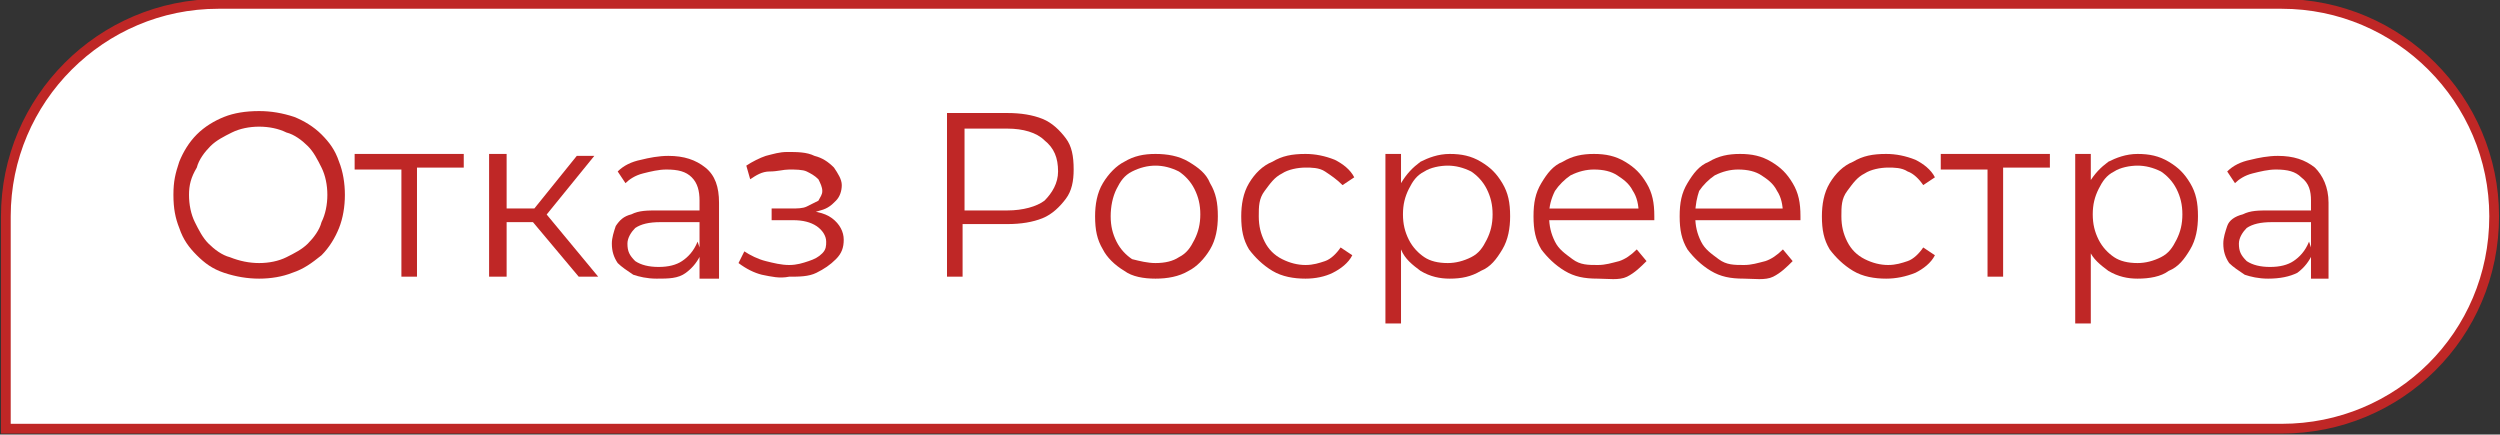
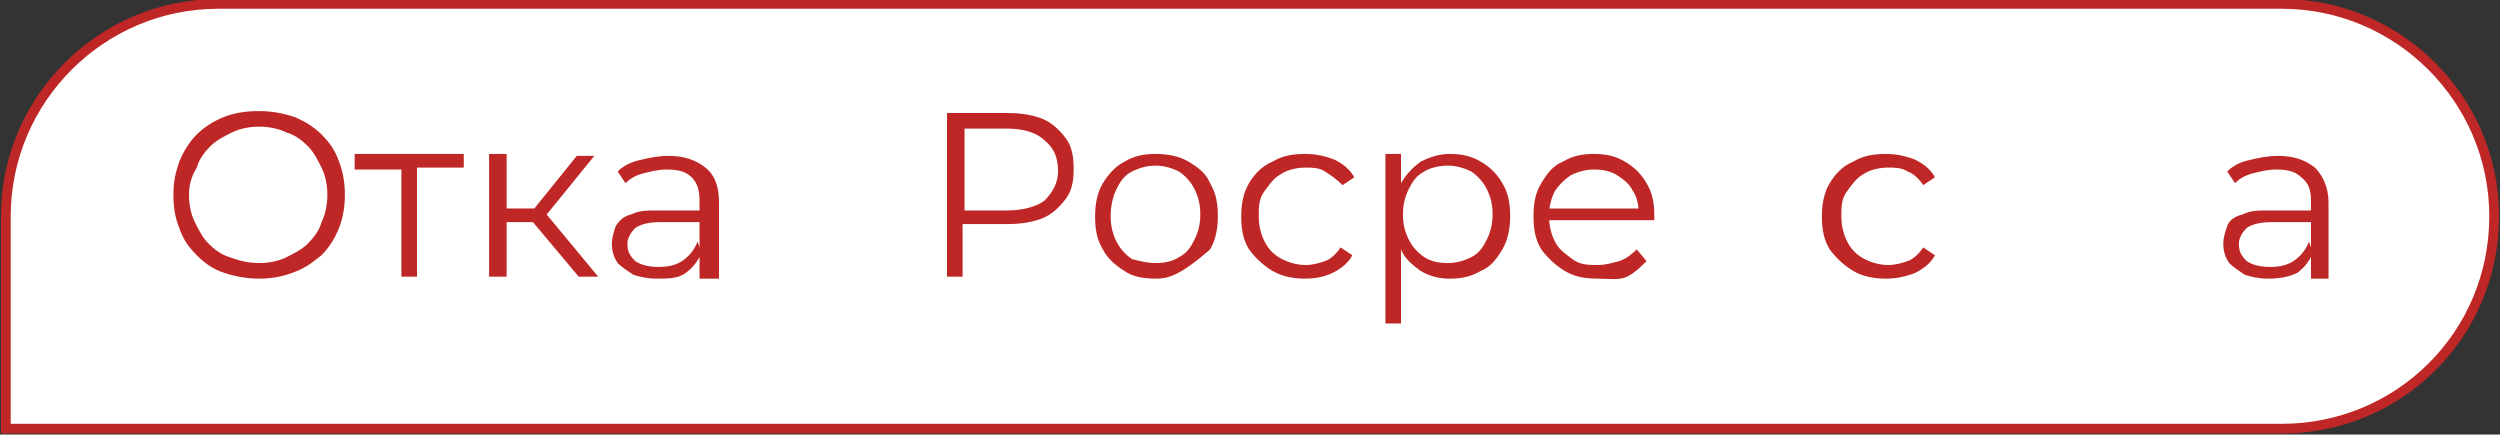
<svg xmlns="http://www.w3.org/2000/svg" id="Слой_1" x="0px" y="0px" viewBox="0 0 128.3 22.3" style="enable-background:new 0 0 128.3 22.3;" xml:space="preserve">
  <rect x="0" y="0" width="128.3" height="22.3" fill="#333333" stroke="none" />
  <style type="text/css"> .st0{fill:#FFFFFF;stroke:#BF2726;stroke-width:0.5;stroke-miterlimit:10;} .st1{enable-background:new ;} .st2{fill:#BF2726;} </style>
  <path class="st0" d="M117.1,22H0.3V11.1c0-6,4.9-10.9,10.9-10.9h105.9c6,0,10.9,4.9,10.9,10.9v0C128,17.2,123.1,22,117.1,22z" />
  <g class="st1">
    <path class="st2" d="M13.3,14.3c-0.6,0-1.2-0.1-1.8-0.3s-1-0.5-1.4-0.9c-0.4-0.4-0.7-0.8-0.9-1.4C9,11.2,8.9,10.7,8.9,10 S9,8.9,9.2,8.3c0.2-0.5,0.5-1,0.9-1.4s0.9-0.7,1.4-0.9s1.1-0.3,1.8-0.3c0.6,0,1.2,0.1,1.8,0.3c0.5,0.2,1,0.5,1.4,0.9 s0.7,0.8,0.9,1.4c0.2,0.5,0.3,1.1,0.3,1.7s-0.1,1.2-0.3,1.7c-0.2,0.5-0.5,1-0.9,1.4C16,13.5,15.6,13.8,15,14 C14.5,14.2,13.9,14.3,13.3,14.3z M13.3,13.5c0.5,0,1-0.1,1.4-0.3c0.4-0.2,0.8-0.4,1.1-0.7c0.3-0.3,0.6-0.7,0.7-1.1 c0.2-0.4,0.3-0.9,0.3-1.4s-0.1-1-0.3-1.4c-0.2-0.4-0.4-0.8-0.7-1.1c-0.3-0.3-0.7-0.6-1.1-0.7c-0.4-0.2-0.9-0.3-1.4-0.3 s-1,0.1-1.4,0.3c-0.4,0.2-0.8,0.4-1.1,0.7c-0.3,0.3-0.6,0.7-0.7,1.1C9.8,9.1,9.7,9.5,9.7,10c0,0.5,0.1,1,0.3,1.4 c0.2,0.4,0.4,0.8,0.7,1.1c0.3,0.3,0.7,0.6,1.1,0.7C12.3,13.4,12.8,13.5,13.3,13.5z" />
    <path class="st2" d="M20.6,14.2V8.5l0.2,0.2h-2.6V7.9h5.6v0.7h-2.6l0.2-0.2v5.8H20.6z" />
    <path class="st2" d="M25.1,14.2V7.9h0.9v6.3H25.1z M25.7,11.4v-0.7h2v0.7H25.7z M27.9,11.2l-0.8-0.1l2.5-3.1h0.9L27.9,11.2z M29.7,14.2l-2.6-3.1l0.7-0.4l2.9,3.5H29.7z" />
    <path class="st2" d="M33.7,14.3c-0.5,0-0.9-0.1-1.2-0.2c-0.3-0.2-0.6-0.4-0.8-0.6c-0.2-0.3-0.3-0.6-0.3-1c0-0.3,0.1-0.6,0.2-0.9 c0.2-0.3,0.4-0.5,0.8-0.6c0.4-0.2,0.8-0.2,1.4-0.2H36v0.6h-2.1c-0.6,0-1,0.1-1.3,0.3c-0.2,0.2-0.4,0.5-0.4,0.8 c0,0.4,0.1,0.6,0.4,0.9c0.3,0.2,0.7,0.3,1.2,0.3c0.5,0,0.9-0.1,1.2-0.3c0.3-0.2,0.6-0.5,0.8-1l0.2,0.6c-0.2,0.4-0.4,0.7-0.8,1 S34.3,14.3,33.7,14.3z M35.9,14.2v-1.4l0-0.2v-2.3c0-0.5-0.1-0.9-0.4-1.2c-0.3-0.3-0.7-0.4-1.3-0.4c-0.4,0-0.8,0.1-1.2,0.2 c-0.4,0.1-0.7,0.3-0.9,0.5l-0.4-0.6c0.3-0.3,0.7-0.5,1.2-0.6c0.4-0.1,0.9-0.2,1.4-0.2c0.8,0,1.4,0.2,1.9,0.6s0.7,1,0.7,1.8v3.9 H35.9z" />
-     <path class="st2" d="M39.1,14.1c-0.4-0.1-0.8-0.3-1.2-0.6l0.3-0.6c0.3,0.2,0.7,0.4,1.1,0.5s0.8,0.2,1.2,0.2c0.4,0,0.7-0.1,1-0.2 c0.3-0.1,0.5-0.2,0.7-0.4c0.2-0.2,0.2-0.4,0.2-0.6c0-0.3-0.2-0.6-0.5-0.8s-0.7-0.3-1.2-0.3h-1.1v-0.6h1c0.3,0,0.6,0,0.8-0.1 c0.2-0.1,0.4-0.2,0.6-0.3c0.1-0.2,0.2-0.3,0.2-0.5c0-0.2-0.1-0.4-0.2-0.6c-0.2-0.2-0.4-0.3-0.6-0.4s-0.6-0.1-0.9-0.1 c-0.3,0-0.6,0.1-1,0.1s-0.7,0.2-1,0.4l-0.2-0.7C38.6,8.3,39,8.1,39.3,8c0.4-0.1,0.7-0.2,1.1-0.2c0.5,0,1,0,1.4,0.2 c0.4,0.1,0.7,0.3,1,0.6c0.2,0.3,0.4,0.6,0.4,0.9c0,0.3-0.1,0.6-0.3,0.8c-0.2,0.2-0.4,0.4-0.8,0.5c-0.3,0.1-0.7,0.2-1.1,0.2l0-0.2 c0.7,0,1.3,0.1,1.7,0.4c0.4,0.3,0.6,0.7,0.6,1.1c0,0.4-0.1,0.7-0.4,1s-0.6,0.5-1,0.7s-0.9,0.2-1.4,0.2C40,14.3,39.6,14.2,39.1,14.1 z" />
    <path class="st2" d="M48.6,14.2V5.8h3.1c0.7,0,1.3,0.1,1.8,0.3c0.5,0.2,0.9,0.6,1.2,1c0.3,0.4,0.4,0.9,0.4,1.6 c0,0.6-0.1,1.1-0.4,1.5c-0.3,0.4-0.7,0.8-1.2,1c-0.5,0.2-1.1,0.3-1.8,0.3h-2.7l0.4-0.4v3.1H48.6z M49.5,11.2l-0.4-0.4h2.6 c0.8,0,1.5-0.2,1.9-0.5c0.4-0.4,0.7-0.9,0.7-1.5c0-0.7-0.2-1.2-0.7-1.6c-0.4-0.4-1.1-0.6-1.9-0.6h-2.6l0.4-0.4V11.2z" />
-     <path class="st2" d="M59.3,14.3c-0.6,0-1.2-0.1-1.6-0.4c-0.5-0.3-0.9-0.7-1.1-1.1c-0.3-0.5-0.4-1-0.4-1.7c0-0.6,0.1-1.2,0.4-1.7 c0.3-0.5,0.7-0.9,1.1-1.1c0.5-0.3,1-0.4,1.6-0.4c0.6,0,1.2,0.1,1.7,0.4c0.5,0.3,0.9,0.6,1.1,1.1c0.3,0.5,0.4,1,0.4,1.7 c0,0.6-0.1,1.2-0.4,1.7c-0.3,0.5-0.7,0.9-1.1,1.1C60.5,14.2,59.9,14.3,59.3,14.3z M59.3,13.5c0.5,0,0.9-0.1,1.2-0.3 c0.4-0.2,0.6-0.5,0.8-0.9c0.2-0.4,0.3-0.8,0.3-1.3c0-0.5-0.1-0.9-0.3-1.3c-0.2-0.4-0.5-0.7-0.8-0.9c-0.4-0.2-0.8-0.3-1.2-0.3 c-0.4,0-0.8,0.1-1.2,0.3c-0.4,0.2-0.6,0.5-0.8,0.9S57,10.6,57,11.1c0,0.5,0.1,0.9,0.3,1.3c0.2,0.4,0.5,0.7,0.8,0.9 C58.5,13.4,58.9,13.5,59.3,13.5z" />
+     <path class="st2" d="M59.3,14.3c-0.6,0-1.2-0.1-1.6-0.4c-0.5-0.3-0.9-0.7-1.1-1.1c-0.3-0.5-0.4-1-0.4-1.7c0-0.6,0.1-1.2,0.4-1.7 c0.3-0.5,0.7-0.9,1.1-1.1c0.5-0.3,1-0.4,1.6-0.4c0.6,0,1.2,0.1,1.7,0.4c0.5,0.3,0.9,0.6,1.1,1.1c0.3,0.5,0.4,1,0.4,1.7 c0,0.6-0.1,1.2-0.4,1.7C60.5,14.2,59.9,14.3,59.3,14.3z M59.3,13.5c0.5,0,0.9-0.1,1.2-0.3 c0.4-0.2,0.6-0.5,0.8-0.9c0.2-0.4,0.3-0.8,0.3-1.3c0-0.5-0.1-0.9-0.3-1.3c-0.2-0.4-0.5-0.7-0.8-0.9c-0.4-0.2-0.8-0.3-1.2-0.3 c-0.4,0-0.8,0.1-1.2,0.3c-0.4,0.2-0.6,0.5-0.8,0.9S57,10.6,57,11.1c0,0.5,0.1,0.9,0.3,1.3c0.2,0.4,0.5,0.7,0.8,0.9 C58.5,13.4,58.9,13.5,59.3,13.5z" />
    <path class="st2" d="M67,14.3c-0.6,0-1.2-0.1-1.7-0.4c-0.5-0.3-0.9-0.7-1.2-1.1c-0.3-0.5-0.4-1-0.4-1.7c0-0.6,0.1-1.2,0.4-1.7 c0.3-0.5,0.7-0.9,1.2-1.1c0.5-0.3,1-0.4,1.7-0.4c0.5,0,1,0.1,1.5,0.3c0.4,0.2,0.8,0.5,1,0.9l-0.6,0.4C68.6,9.2,68.3,9,68,8.8 c-0.3-0.2-0.7-0.2-1-0.2c-0.4,0-0.9,0.1-1.2,0.3c-0.4,0.2-0.6,0.5-0.9,0.9s-0.3,0.8-0.3,1.3s0.1,0.9,0.3,1.3 c0.2,0.4,0.5,0.7,0.9,0.9s0.8,0.3,1.2,0.3c0.4,0,0.7-0.1,1-0.2s0.6-0.4,0.8-0.7l0.6,0.4c-0.2,0.4-0.6,0.7-1,0.9 C68,14.2,67.5,14.3,67,14.3z" />
    <path class="st2" d="M71.1,16.6V7.9h0.8v1.9l-0.1,1.3l0.1,1.3v4.2H71.1z M74.4,14.3c-0.5,0-1-0.1-1.5-0.4c-0.4-0.3-0.8-0.6-1-1.1 c-0.3-0.5-0.4-1.1-0.4-1.7c0-0.7,0.1-1.3,0.4-1.7c0.3-0.5,0.6-0.8,1-1.1c0.4-0.2,0.9-0.4,1.5-0.4C75,7.9,75.5,8,76,8.3 c0.5,0.3,0.8,0.6,1.1,1.1c0.3,0.5,0.4,1,0.4,1.7c0,0.6-0.1,1.2-0.4,1.7c-0.3,0.5-0.6,0.9-1.1,1.1C75.5,14.2,75,14.3,74.4,14.3z M74.3,13.5c0.4,0,0.8-0.1,1.2-0.3c0.4-0.2,0.6-0.5,0.8-0.9c0.2-0.4,0.3-0.8,0.3-1.3c0-0.5-0.1-0.9-0.3-1.3 c-0.2-0.4-0.5-0.7-0.8-0.9c-0.4-0.2-0.8-0.3-1.2-0.3c-0.4,0-0.9,0.1-1.2,0.3c-0.4,0.2-0.6,0.5-0.8,0.9c-0.2,0.4-0.3,0.8-0.3,1.3 c0,0.5,0.1,0.9,0.3,1.3c0.2,0.4,0.5,0.7,0.8,0.9C73.4,13.4,73.8,13.5,74.3,13.5z" />
    <path class="st2" d="M82,14.3c-0.7,0-1.2-0.1-1.7-0.4c-0.5-0.3-0.9-0.7-1.2-1.1c-0.3-0.5-0.4-1-0.4-1.7s0.1-1.2,0.4-1.7 c0.3-0.5,0.6-0.9,1.1-1.1c0.5-0.3,1-0.4,1.6-0.4c0.6,0,1.1,0.1,1.6,0.4c0.5,0.3,0.8,0.6,1.1,1.1c0.3,0.5,0.4,1,0.4,1.7 c0,0,0,0.1,0,0.1c0,0,0,0.1,0,0.1h-5.5v-0.6h5L84.1,11c0-0.5-0.1-0.9-0.3-1.2c-0.2-0.4-0.5-0.6-0.8-0.8s-0.7-0.3-1.2-0.3 c-0.4,0-0.8,0.1-1.2,0.3c-0.3,0.2-0.6,0.5-0.8,0.8c-0.2,0.4-0.3,0.8-0.3,1.2v0.1c0,0.5,0.1,0.9,0.3,1.3c0.2,0.4,0.5,0.6,0.9,0.9 s0.8,0.3,1.3,0.3c0.4,0,0.7-0.1,1.1-0.2c0.3-0.1,0.6-0.3,0.9-0.6l0.5,0.6c-0.3,0.3-0.6,0.6-1,0.8S82.5,14.3,82,14.3z" />
-     <path class="st2" d="M89.5,14.3c-0.7,0-1.2-0.1-1.7-0.4c-0.5-0.3-0.9-0.7-1.2-1.1c-0.3-0.5-0.4-1-0.4-1.7s0.1-1.2,0.4-1.7 c0.3-0.5,0.6-0.9,1.1-1.1c0.5-0.3,1-0.4,1.6-0.4c0.6,0,1.1,0.1,1.6,0.4c0.5,0.3,0.8,0.6,1.1,1.1c0.3,0.5,0.4,1,0.4,1.7 c0,0,0,0.1,0,0.1c0,0,0,0.1,0,0.1h-5.5v-0.6h5L91.5,11c0-0.5-0.1-0.9-0.3-1.2c-0.2-0.4-0.5-0.6-0.8-0.8s-0.7-0.3-1.2-0.3 c-0.4,0-0.8,0.1-1.2,0.3c-0.3,0.2-0.6,0.5-0.8,0.8C87.1,10.1,87,10.5,87,11v0.1c0,0.5,0.1,0.9,0.3,1.3c0.2,0.4,0.5,0.6,0.9,0.9 s0.8,0.3,1.3,0.3c0.4,0,0.7-0.1,1.1-0.2c0.3-0.1,0.6-0.3,0.9-0.6l0.5,0.6c-0.3,0.3-0.6,0.6-1,0.8S90,14.3,89.5,14.3z" />
    <path class="st2" d="M96.8,14.3c-0.6,0-1.2-0.1-1.7-0.4c-0.5-0.3-0.9-0.7-1.2-1.1c-0.3-0.5-0.4-1-0.4-1.7c0-0.6,0.1-1.2,0.4-1.7 c0.3-0.5,0.7-0.9,1.2-1.1c0.5-0.3,1-0.4,1.7-0.4c0.5,0,1,0.1,1.5,0.3c0.4,0.2,0.8,0.5,1,0.9l-0.6,0.4c-0.2-0.3-0.5-0.6-0.8-0.7 c-0.3-0.2-0.7-0.2-1-0.2c-0.4,0-0.9,0.1-1.2,0.3c-0.4,0.2-0.6,0.5-0.9,0.9s-0.3,0.8-0.3,1.3s0.1,0.9,0.3,1.3 c0.2,0.4,0.5,0.7,0.9,0.9s0.8,0.3,1.2,0.3c0.4,0,0.7-0.1,1-0.2s0.6-0.4,0.8-0.7l0.6,0.4c-0.2,0.4-0.6,0.7-1,0.9 C97.8,14.2,97.3,14.3,96.8,14.3z" />
-     <path class="st2" d="M102,14.2V8.5l0.2,0.2h-2.6V7.9h5.6v0.7h-2.6l0.2-0.2v5.8H102z" />
-     <path class="st2" d="M106.5,16.6V7.9h0.8v1.9l-0.1,1.3l0.1,1.3v4.2H106.5z M109.7,14.3c-0.5,0-1-0.1-1.5-0.4 c-0.4-0.3-0.8-0.6-1-1.1c-0.3-0.5-0.4-1.1-0.4-1.7c0-0.7,0.1-1.3,0.4-1.7c0.3-0.5,0.6-0.8,1-1.1c0.4-0.2,0.9-0.4,1.5-0.4 c0.6,0,1.1,0.1,1.6,0.4c0.5,0.3,0.8,0.6,1.1,1.1c0.3,0.5,0.4,1,0.4,1.7c0,0.6-0.1,1.2-0.4,1.7c-0.3,0.5-0.6,0.9-1.1,1.1 C110.9,14.2,110.3,14.3,109.7,14.3z M109.7,13.5c0.4,0,0.8-0.1,1.2-0.3c0.4-0.2,0.6-0.5,0.8-0.9c0.2-0.4,0.3-0.8,0.3-1.3 c0-0.5-0.1-0.9-0.3-1.3c-0.2-0.4-0.5-0.7-0.8-0.9c-0.4-0.2-0.8-0.3-1.2-0.3c-0.4,0-0.9,0.1-1.2,0.3c-0.4,0.2-0.6,0.5-0.8,0.9 c-0.2,0.4-0.3,0.8-0.3,1.3c0,0.5,0.1,0.9,0.3,1.3c0.2,0.4,0.5,0.7,0.8,0.9C108.8,13.4,109.2,13.5,109.7,13.5z" />
    <path class="st2" d="M116.4,14.3c-0.5,0-0.9-0.1-1.2-0.2c-0.3-0.2-0.6-0.4-0.8-0.6c-0.2-0.3-0.3-0.6-0.3-1c0-0.3,0.1-0.6,0.2-0.9 s0.4-0.5,0.8-0.6c0.4-0.2,0.8-0.2,1.4-0.2h2.2v0.6h-2.1c-0.6,0-1,0.1-1.3,0.3c-0.2,0.2-0.4,0.5-0.4,0.8c0,0.4,0.1,0.6,0.4,0.9 c0.3,0.2,0.7,0.3,1.2,0.3c0.5,0,0.9-0.1,1.2-0.3c0.3-0.2,0.6-0.5,0.8-1l0.2,0.6c-0.2,0.4-0.4,0.7-0.8,1 C117.5,14.2,117,14.3,116.4,14.3z M118.6,14.2v-1.4l0-0.2v-2.3c0-0.5-0.1-0.9-0.5-1.2c-0.3-0.3-0.7-0.4-1.3-0.4 c-0.4,0-0.8,0.1-1.2,0.2c-0.4,0.1-0.7,0.3-0.9,0.5l-0.4-0.6c0.3-0.3,0.7-0.5,1.2-0.6c0.4-0.1,0.9-0.2,1.4-0.2 c0.8,0,1.4,0.2,1.9,0.6c0.4,0.4,0.7,1,0.7,1.8v3.9H118.6z" />
  </g>
</svg>